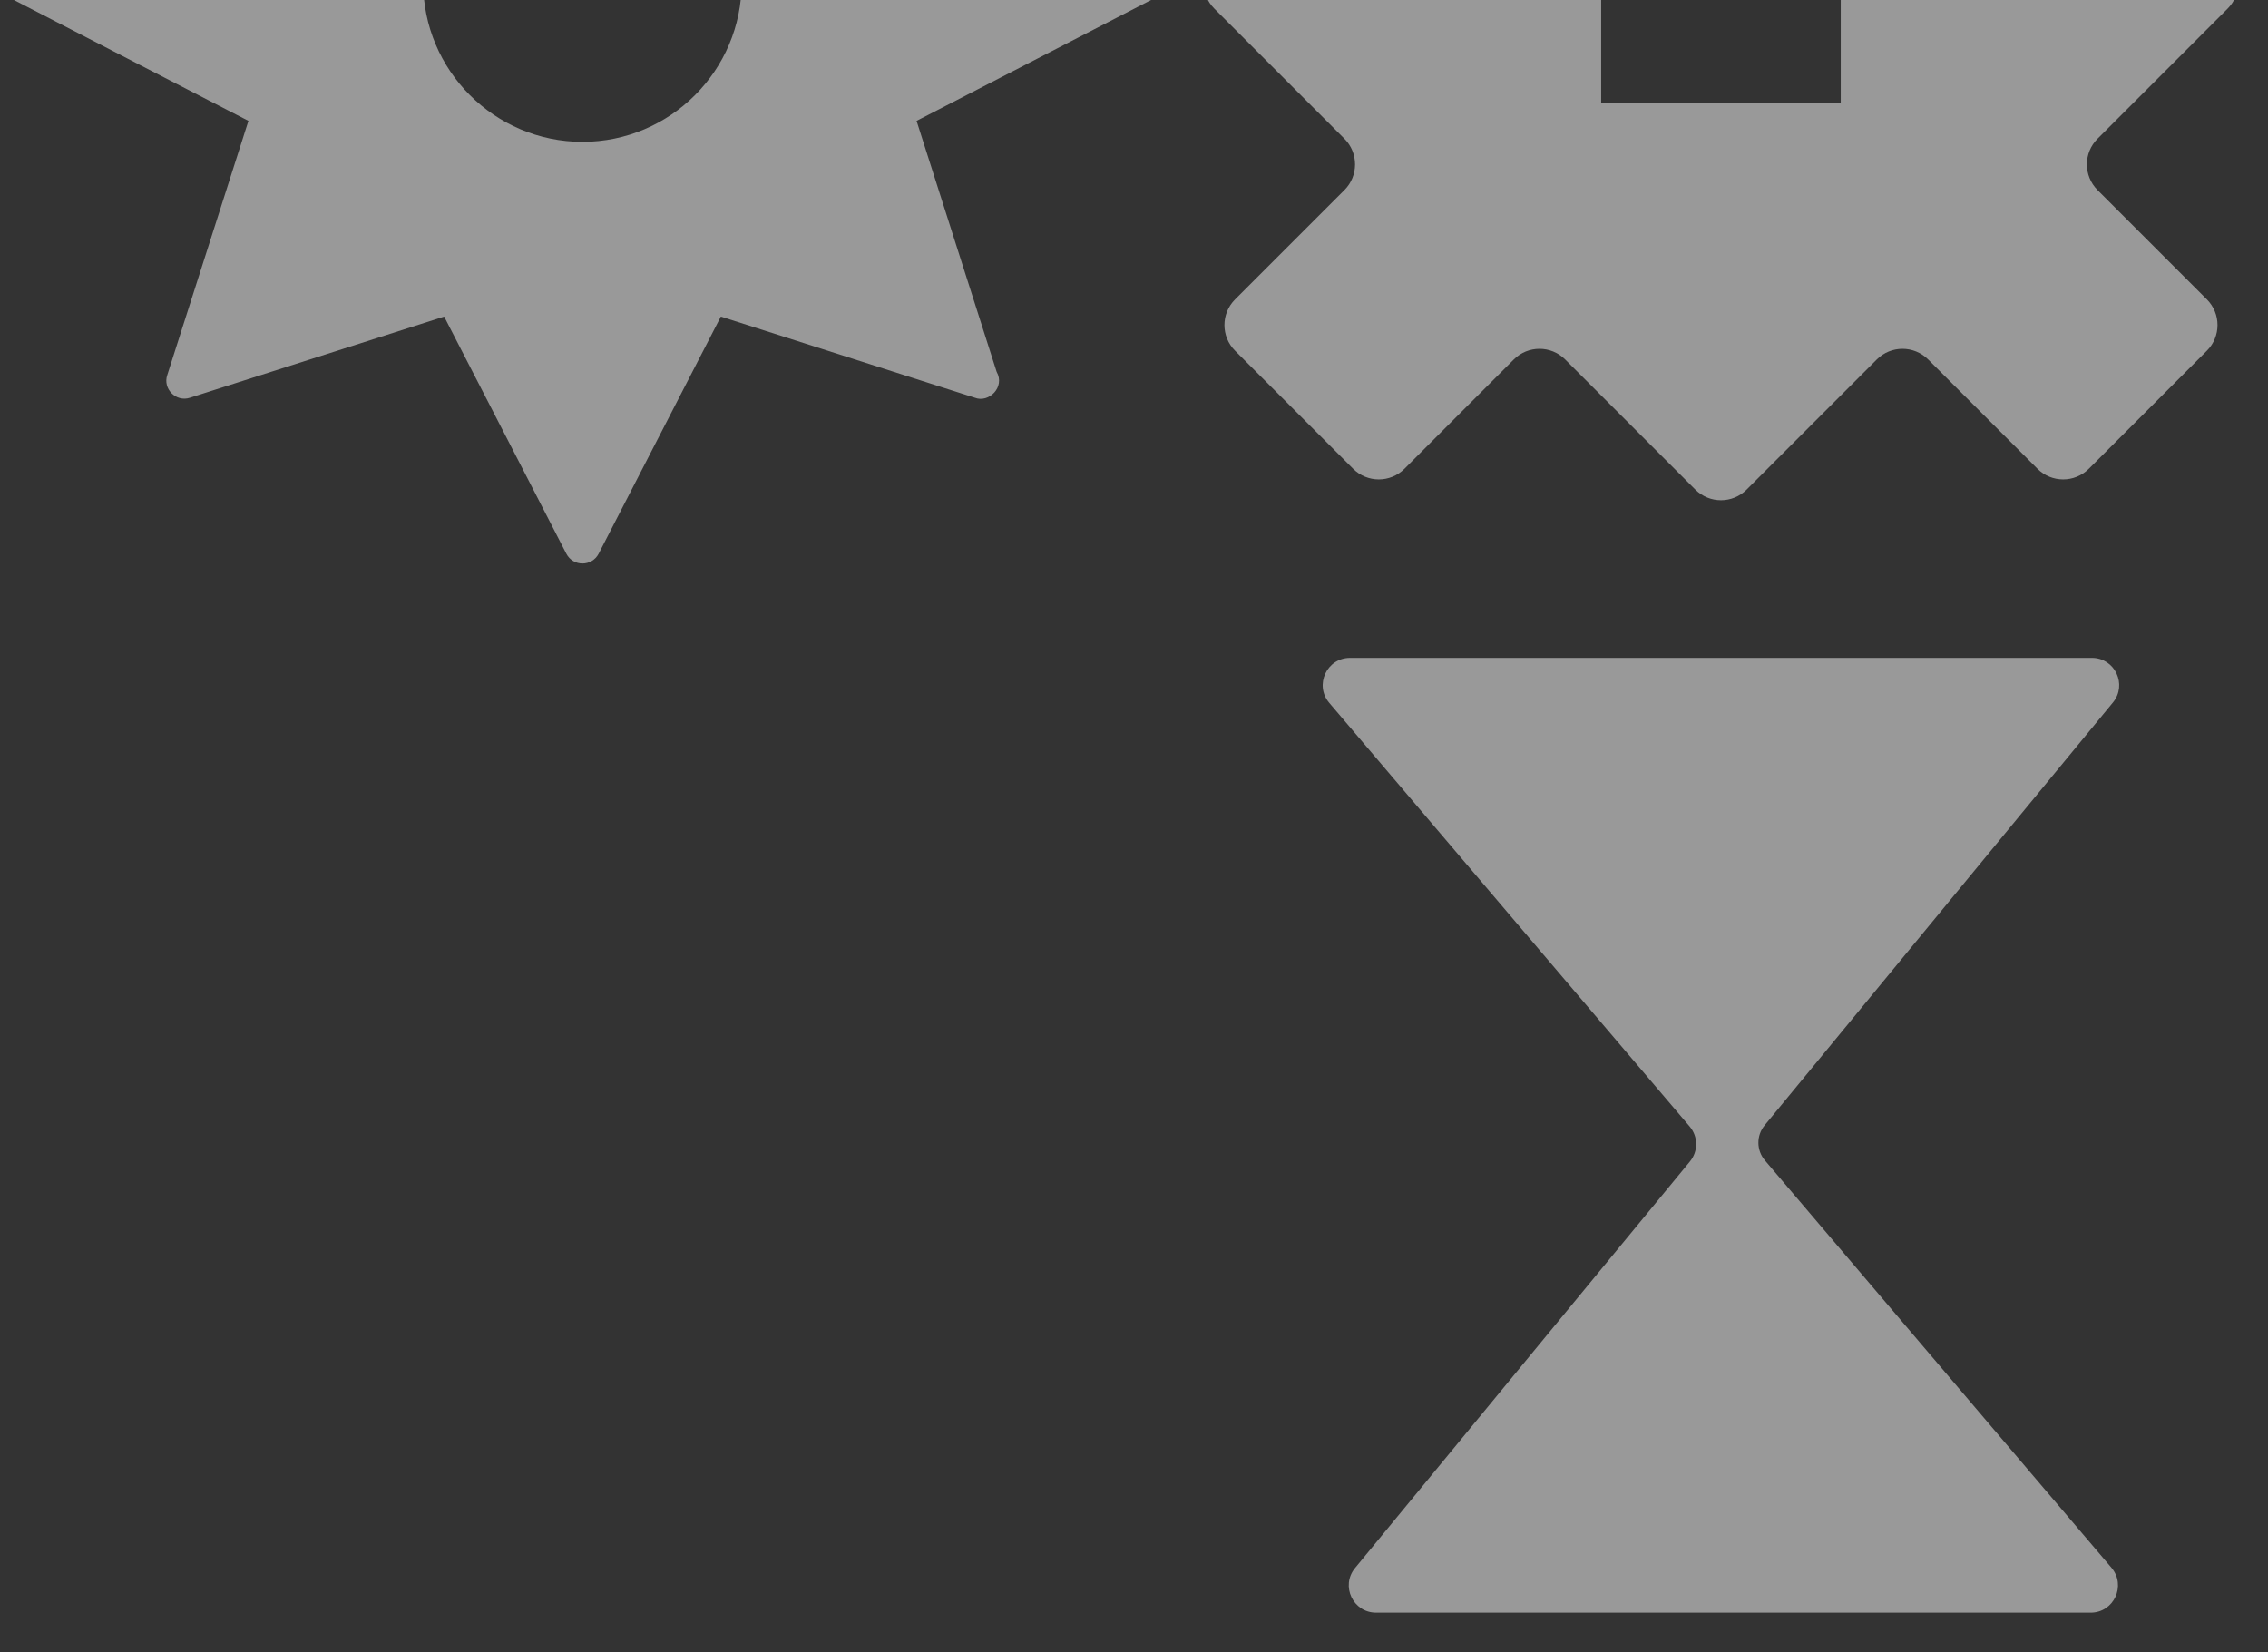
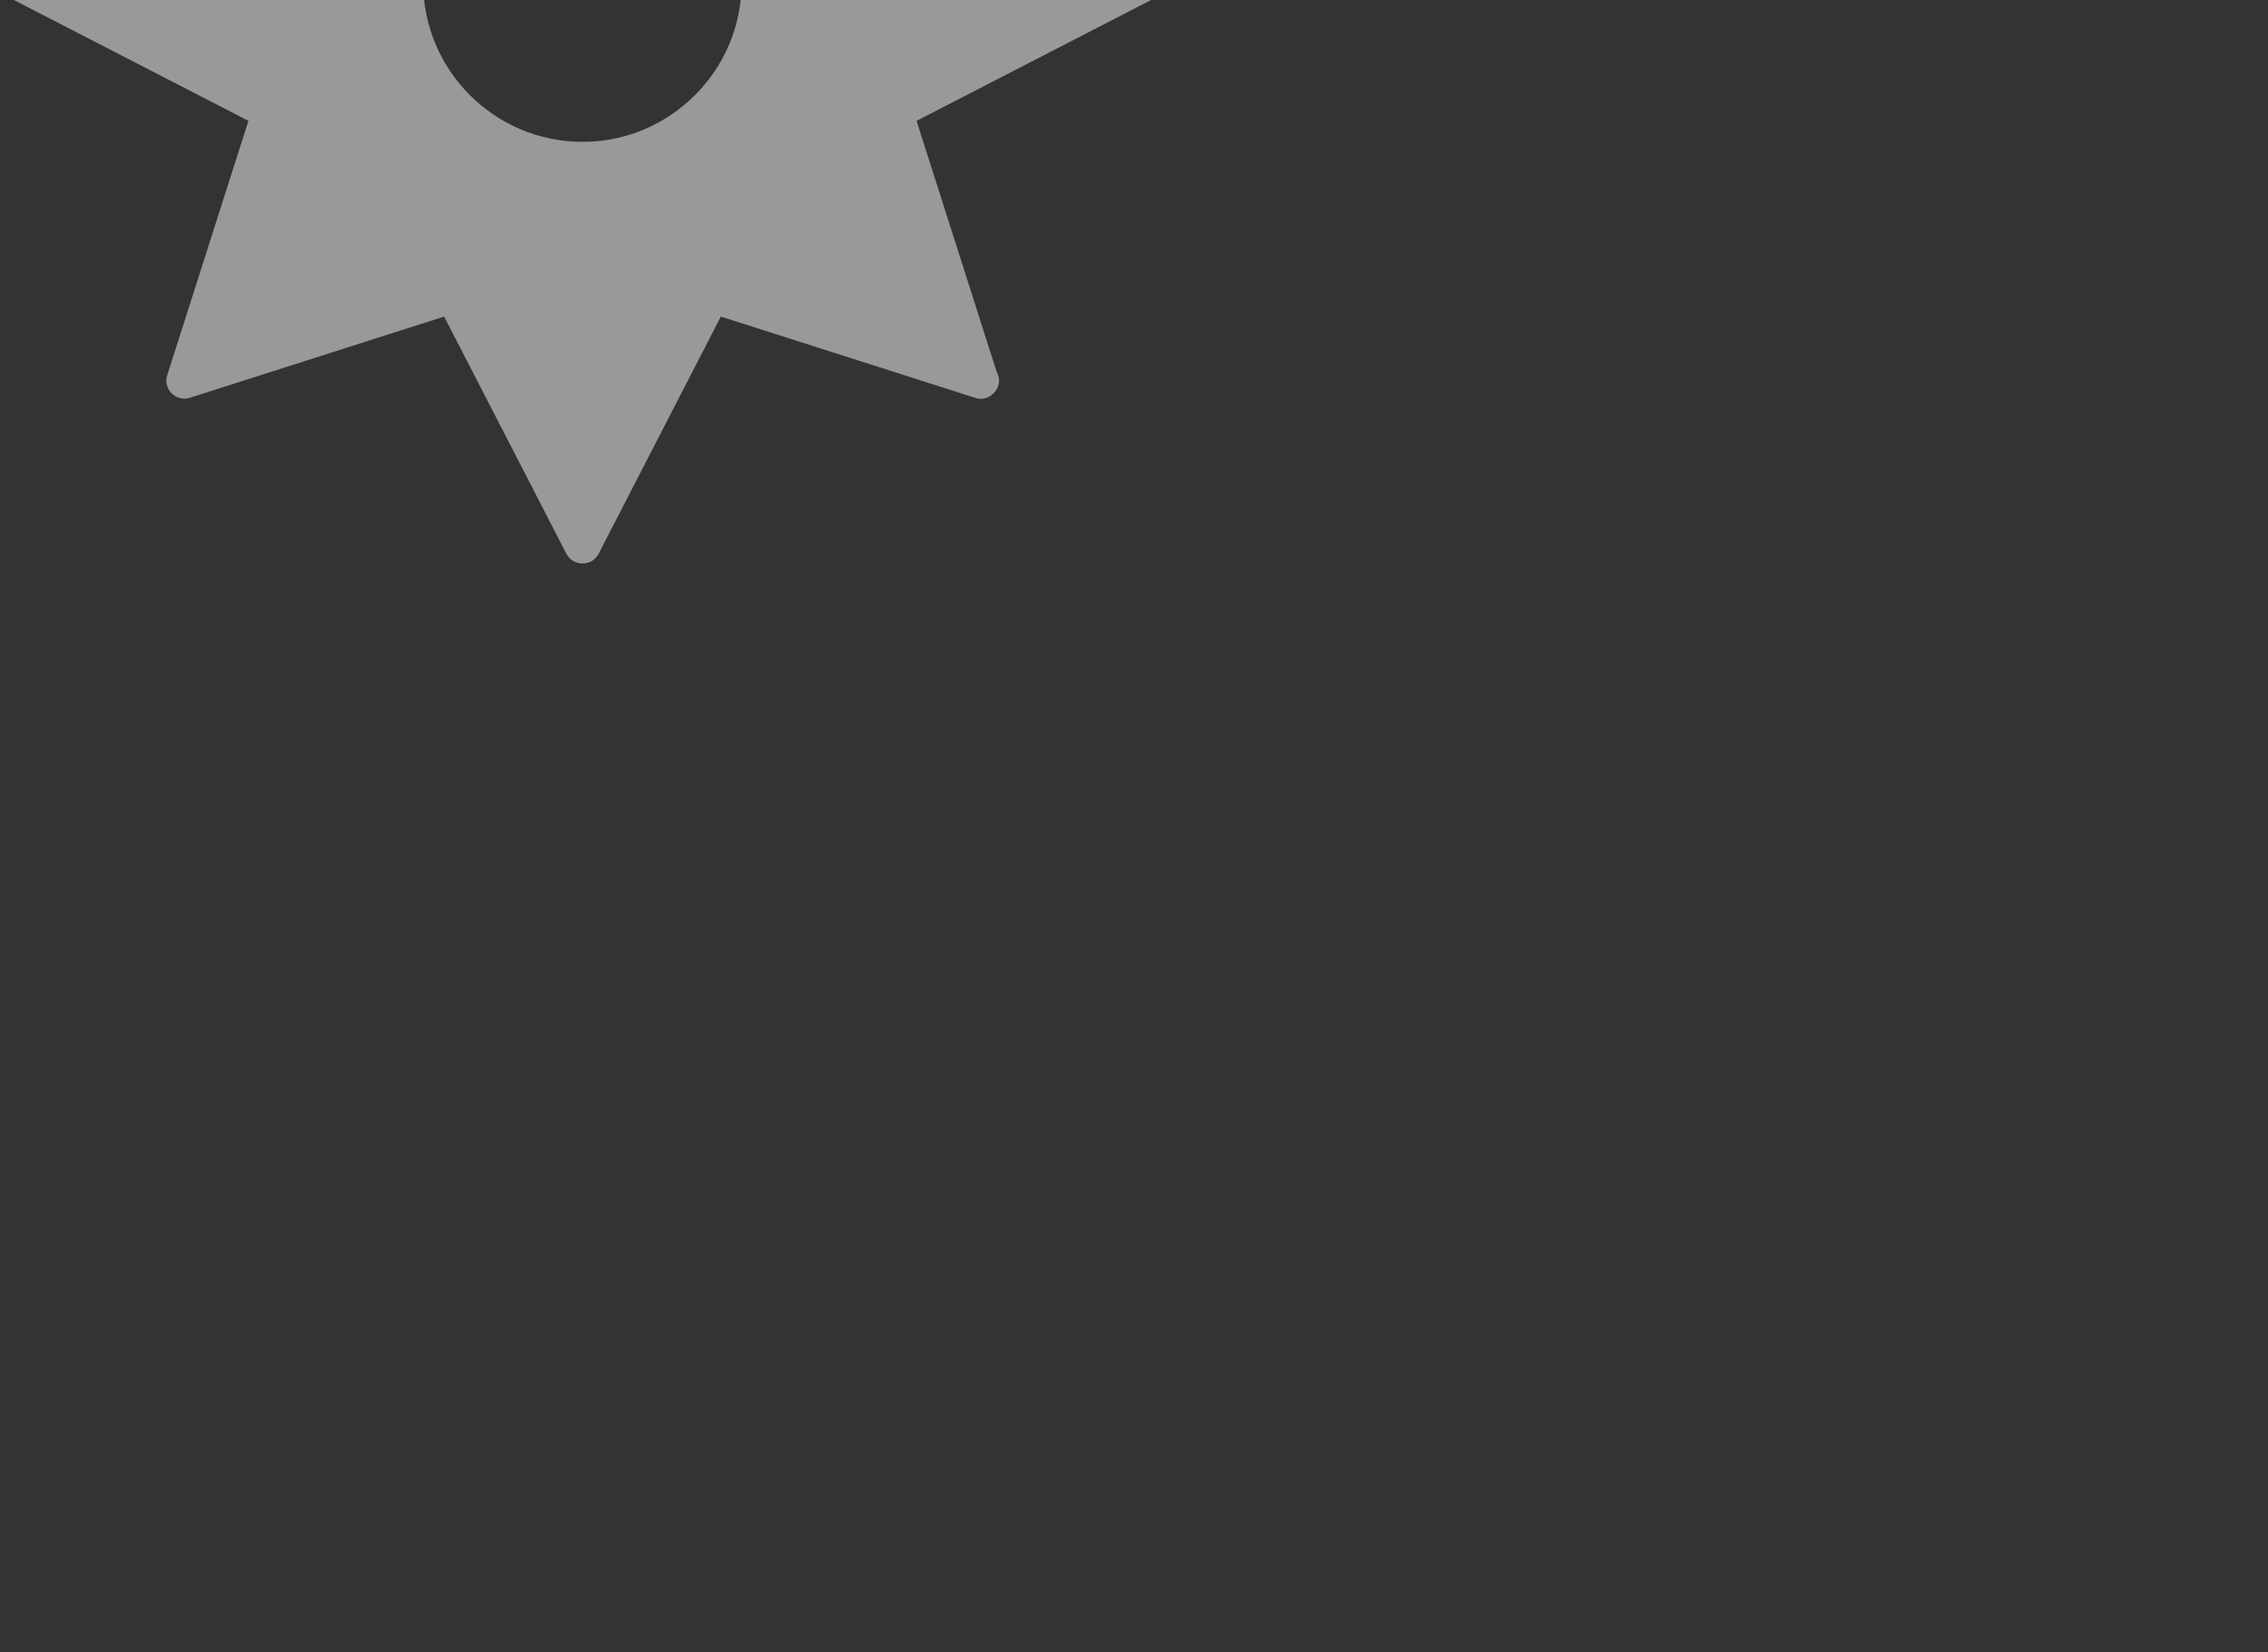
<svg xmlns="http://www.w3.org/2000/svg" width="431" height="314" viewBox="0 0 431 314" fill="none">
  <rect x="0" y="0" width="431" height="314" fill="#333333" stroke="none" />
  <g style="mix-blend-mode:soft-light" opacity="0.5">
    <path d="M219.24 -6.396L174.179 -29.617L189.601 -77.886C190.491 -80.558 187.926 -83.124 185.255 -82.235L136.986 -66.812L113.765 -111.873C112.558 -114.151 108.797 -114.151 107.624 -111.873L84.403 -66.812L36.1 -82.235C33.431 -83.124 30.907 -80.53 31.788 -77.886L47.211 -29.617L2.15 -6.396C-0.319 -5.123 -0.343 -1.539 2.15 -0.254L47.211 22.968L31.788 71.271C30.898 73.863 33.433 76.472 36.1 75.583L84.403 60.16L107.624 105.221C108.908 107.712 112.492 107.692 113.765 105.221L136.986 60.16L185.255 75.583C187.903 76.636 191.064 73.571 189.395 70.649L174.179 22.968L219.24 -0.254C221.734 -1.539 221.707 -5.123 219.24 -6.396ZM140.943 -3.318C140.943 13.373 127.381 26.956 110.689 26.956C93.998 26.956 80.415 13.371 80.415 -3.318C80.415 -20.008 94 -33.572 110.689 -33.572C127.379 -33.572 140.943 -20.01 140.943 -3.318Z" fill="white" />
-     <path d="M423.339 -8.127L398.604 -32.861C395.91 -35.556 395.91 -39.923 398.604 -42.616L419.384 -63.396C422.079 -66.09 422.079 -70.458 419.384 -73.15L396.948 -95.586C394.254 -98.281 389.886 -98.281 387.194 -95.586L366.414 -74.806C363.719 -72.112 359.351 -72.112 356.659 -74.806L331.924 -99.541C329.23 -102.236 324.862 -102.236 322.17 -99.541L297.435 -74.806C294.74 -72.112 290.373 -72.112 287.68 -74.806L266.9 -95.586C264.206 -98.281 259.838 -98.281 257.146 -95.586L234.71 -73.15C232.015 -70.456 232.015 -66.088 234.71 -63.396L255.49 -42.616C258.185 -39.921 258.185 -35.554 255.49 -32.861L230.755 -8.127C228.061 -5.432 228.061 -1.064 230.755 1.628L255.49 26.363C258.185 29.057 258.185 33.425 255.49 36.117L234.71 56.897C232.015 59.592 232.015 63.959 234.71 66.652L257.146 89.088C259.84 91.782 264.208 91.782 266.9 89.088L287.68 68.308C290.375 65.613 294.743 65.613 297.435 68.308L322.17 93.042C324.864 95.737 329.232 95.737 331.924 93.042L356.659 68.308C359.354 65.613 363.721 65.613 366.414 68.308L387.194 89.088C389.888 91.782 394.256 91.782 396.948 89.088L419.384 66.652C422.079 63.957 422.079 59.59 419.384 56.897L398.604 36.117C395.91 33.423 395.91 29.055 398.604 26.363L423.339 1.628C426.033 -1.067 426.033 -5.434 423.339 -8.127ZM349.808 19.515H304.28V-26.014H349.808V19.515Z" fill="white" />
-     <path d="M397.531 125.022H256.554C252.133 125.022 249.741 130.199 252.605 133.566L321.092 214.07C322.721 215.983 322.742 218.786 321.146 220.725L257.505 297.984C254.719 301.366 257.124 306.463 261.507 306.463H397.299C401.72 306.463 404.112 301.287 401.247 297.92L335.393 220.513C333.765 218.599 333.744 215.796 335.34 213.857L401.53 133.5C404.316 130.118 401.911 125.02 397.529 125.02L397.531 125.022Z" fill="white" />
  </g>
</svg>